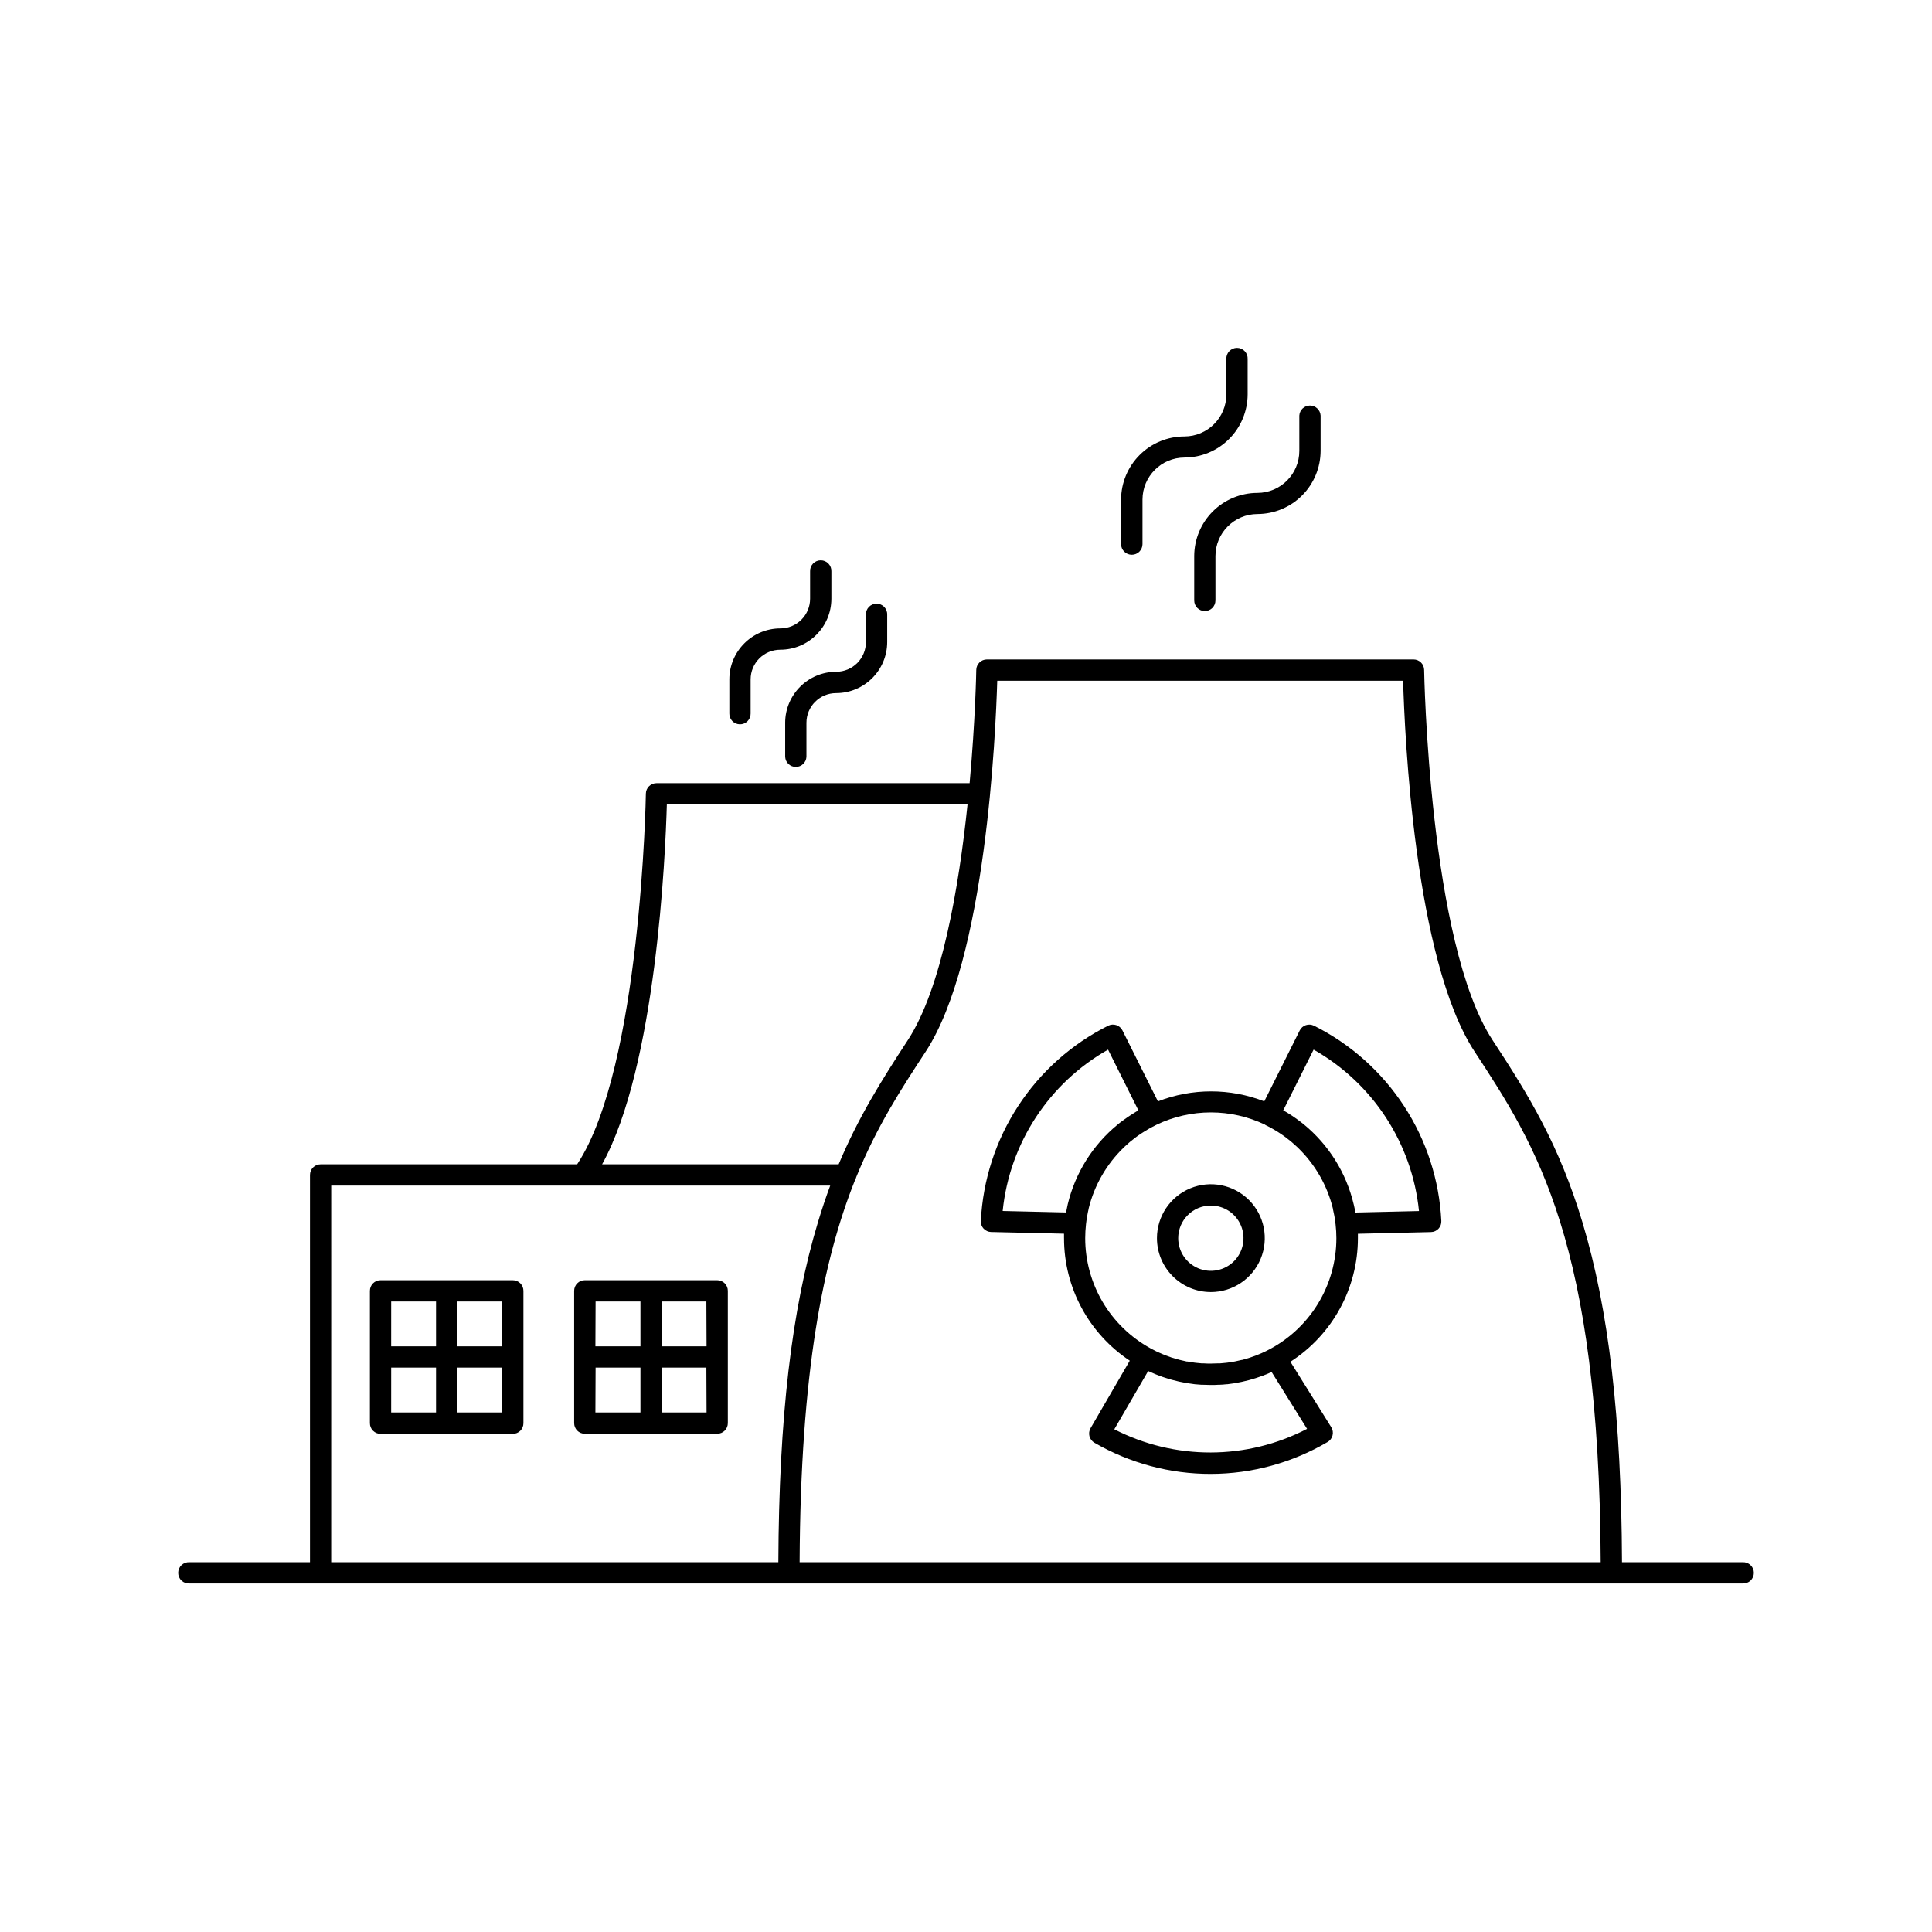
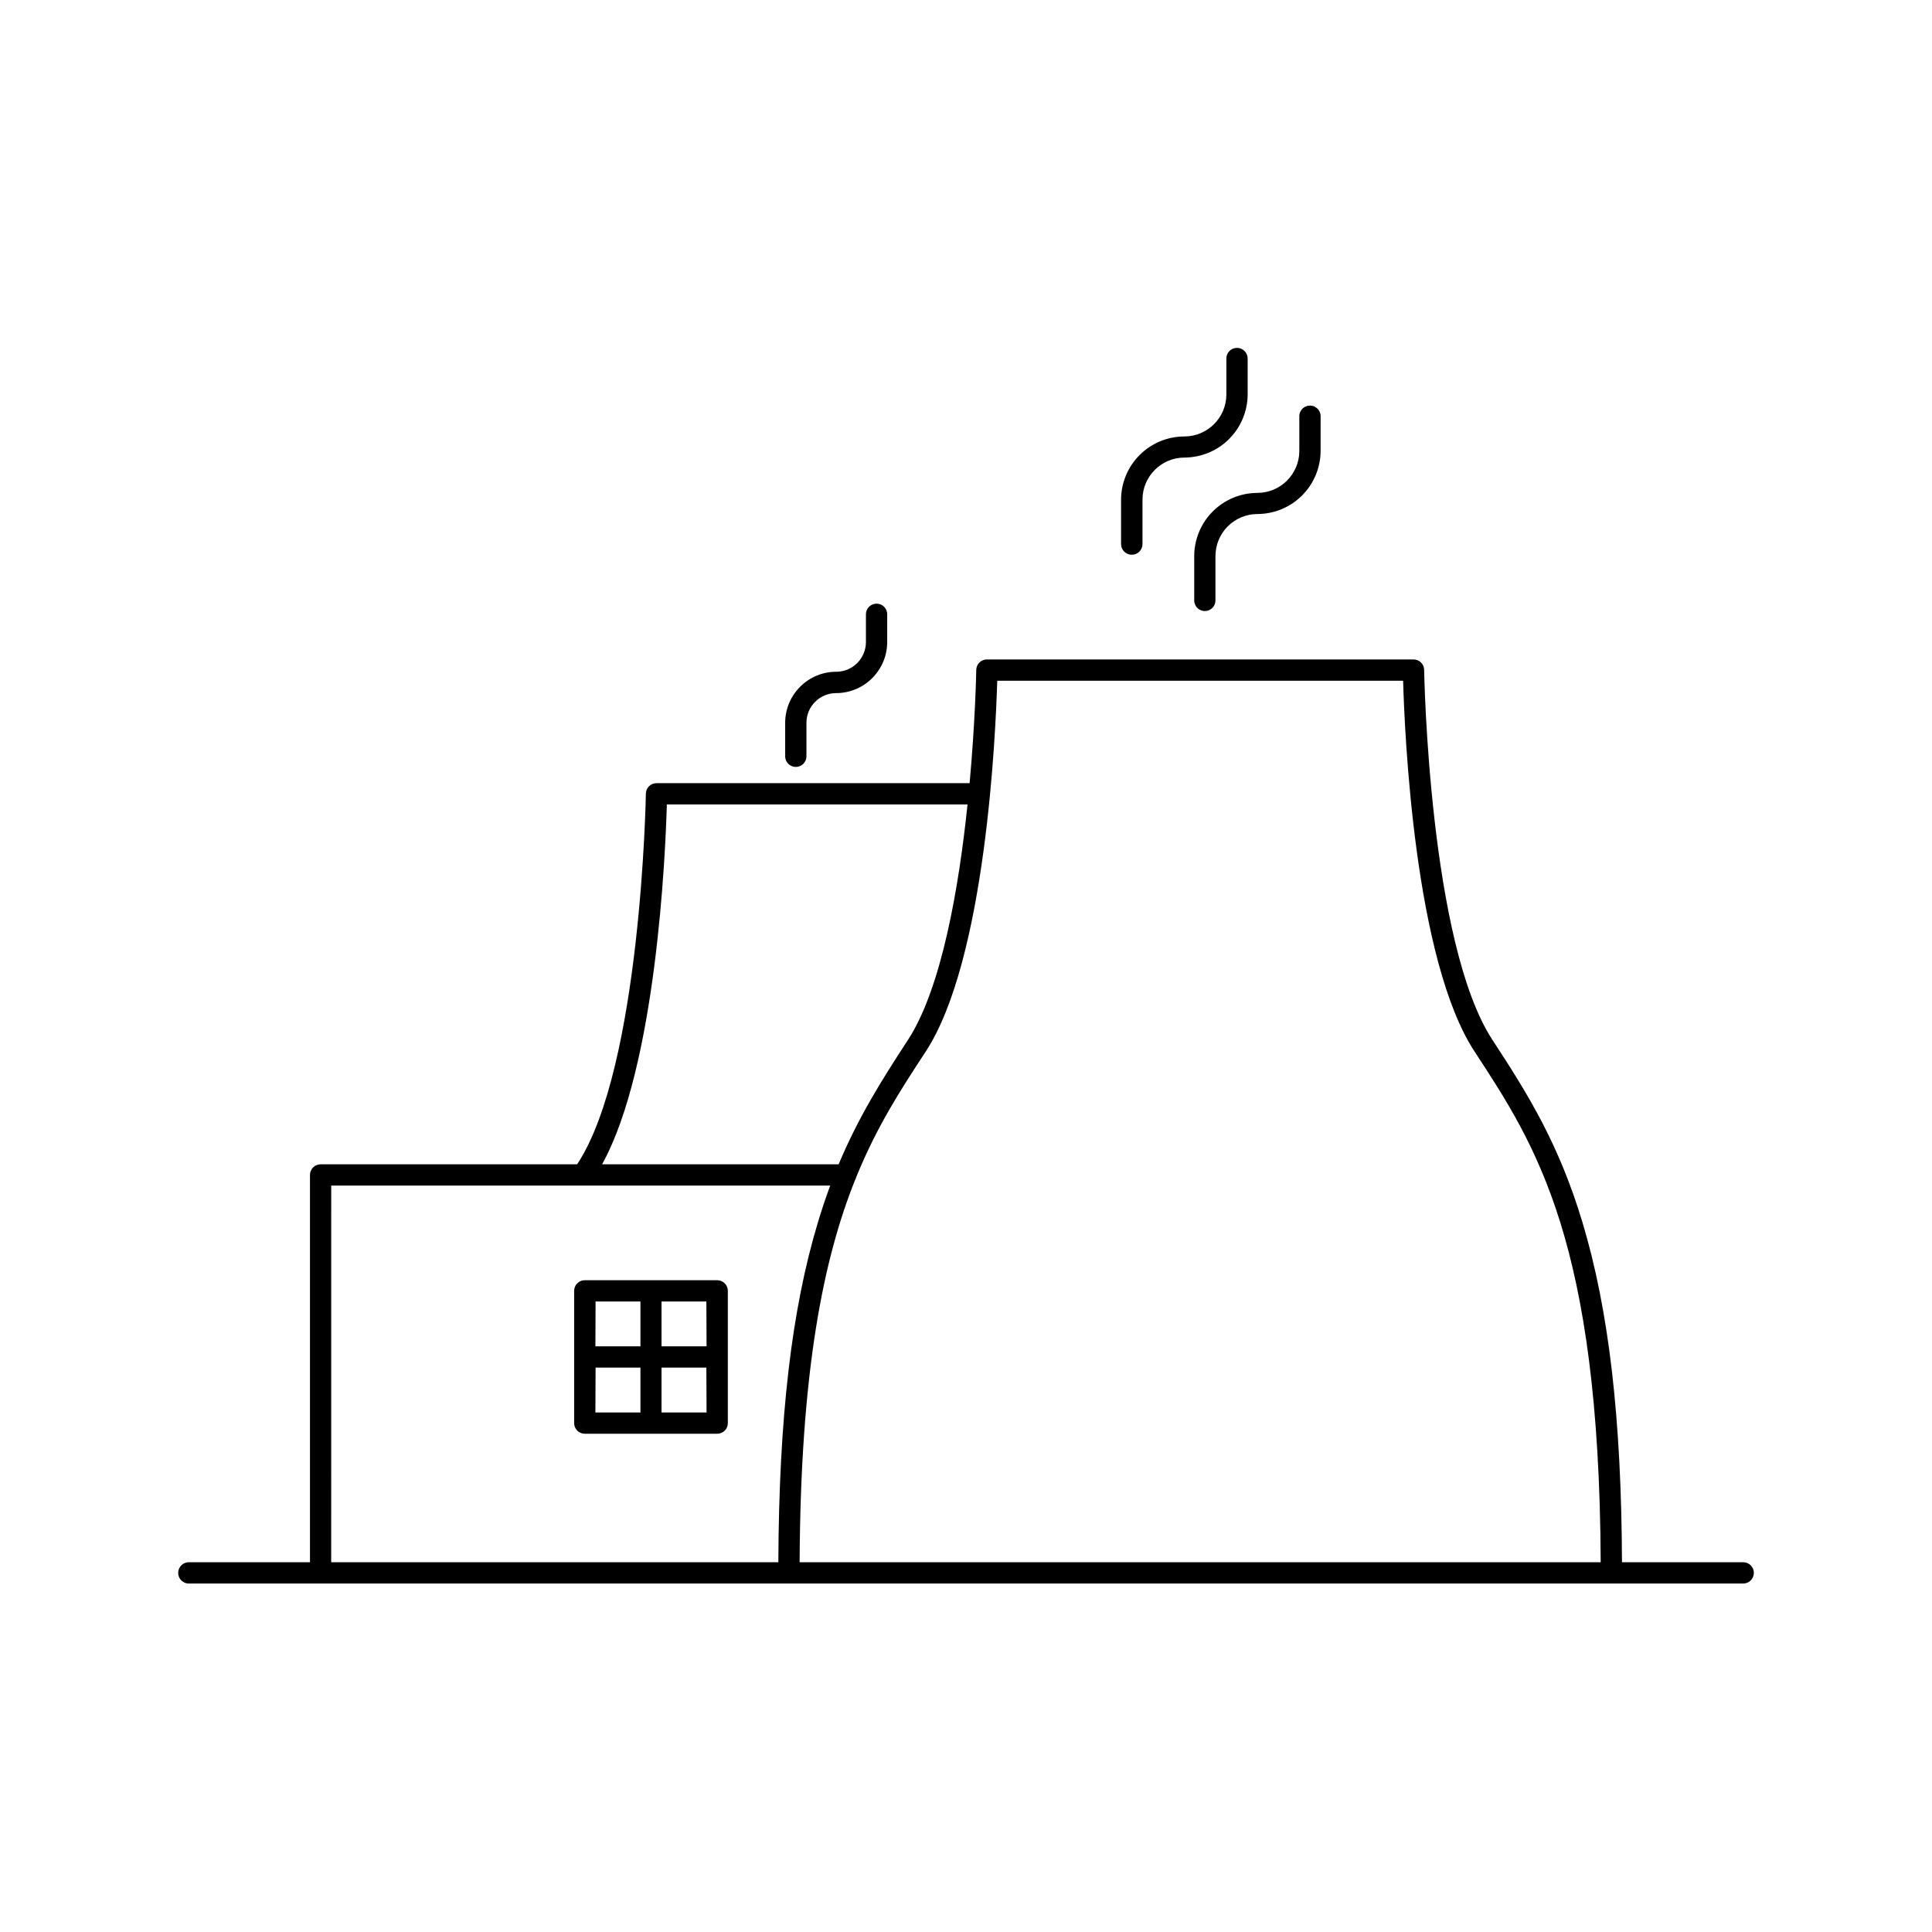
<svg xmlns="http://www.w3.org/2000/svg" fill="#000000" width="800px" height="800px" version="1.1" viewBox="144 144 512 512">
  <g>
-     <path d="m464.88 486.41c5.781 0.004 10.992-3.477 13.207-8.812 2.215-5.34 0.996-11.488-3.09-15.574-4.086-4.09-10.23-5.312-15.57-3.102-5.34 2.211-8.824 7.422-8.824 13.199 0.004 7.887 6.394 14.277 14.277 14.289zm0-22.926c3.5-0.008 6.66 2.102 8 5.332 1.34 3.234 0.602 6.957-1.875 9.43-2.473 2.477-6.195 3.215-9.43 1.875-3.231-1.34-5.34-4.5-5.336-8 0.008-4.769 3.871-8.633 8.641-8.637z" />
-     <path d="m406.61 470.49 19.363 0.453v1.18h0.004c-0.008 13.062 6.539 25.258 17.426 32.473l-10.391 17.891c-0.379 0.641-0.484 1.41-0.297 2.133 0.199 0.723 0.668 1.336 1.309 1.715 9.395 5.441 20.062 8.297 30.918 8.266 10.855-0.031 21.508-2.945 30.871-8.445 0.664-0.379 1.141-1.016 1.328-1.758 0.188-0.742 0.062-1.527-0.348-2.176l-10.824-17.34h0.004c11.137-7.16 17.875-19.492 17.887-32.738v-1.18l19.363-0.453h0.004c0.758-0.016 1.48-0.336 1.996-0.895 0.52-0.555 0.789-1.297 0.746-2.059-0.535-10.84-3.945-21.344-9.875-30.434s-14.168-16.445-23.875-21.305c-0.668-0.332-1.441-0.391-2.148-0.152-0.711 0.234-1.297 0.746-1.629 1.414l-9.398 18.793c-9.062-3.527-19.117-3.527-28.18 0l-9.398-18.793c-0.336-0.672-0.922-1.184-1.633-1.418-0.711-0.238-1.488-0.18-2.156 0.156-9.703 4.863-17.941 12.215-23.867 21.309-5.93 9.09-9.336 19.59-9.875 30.43-0.043 0.762 0.23 1.508 0.75 2.066 0.508 0.527 1.195 0.84 1.926 0.867zm74.371 37.086 9.406 15.086h0.004c-16.008 8.309-35.047 8.352-51.09 0.117l8.973-15.438 0.523 0.227c0.422 0.195 0.836 0.375 1.258 0.551l0.57 0.227c0.461 0.188 0.934 0.363 1.406 0.531l0.48 0.156c0.523 0.176 1.031 0.336 1.555 0.492l0.414 0.117c0.543 0.145 1.094 0.281 1.652 0.414l0.375 0.09c0.562 0.117 1.133 0.234 1.703 0.336l0.363 0.059c0.562 0.098 1.133 0.176 1.711 0.246l0.383 0.051c0.562 0.059 1.133 0.098 1.711 0.137h0.395c0.699 0 1.398 0.059 2.106 0.059 0.707 0 1.379 0 2.055-0.059h0.277c0.602 0 1.199-0.078 1.789-0.137h0.246c0.602-0.07 1.199-0.148 1.789-0.246l0.297-0.051c0.562-0.098 1.133-0.207 1.691-0.324l0.422-0.098c0.512-0.109 0.984-0.234 1.504-0.363l0.621-0.176 1.25-0.375 0.836-0.285 0.984-0.344c0.363-0.129 0.707-0.277 1.062-0.414l0.648-0.277c0.188-0.121 0.414-0.199 0.629-0.309zm3.09-69.324 8.051-16.098v0.004c15.695 8.891 26.102 24.836 27.926 42.781l-16.848 0.395c-0.012-0.078-0.027-0.156-0.047-0.234-0.098-0.582-0.227-1.152-0.355-1.73l-0.059-0.234v-0.004c-1.965-8.305-6.602-15.73-13.195-21.148l-0.602-0.473c-0.305-0.234-0.609-0.48-0.926-0.707-0.316-0.227-0.602-0.434-0.906-0.641l-0.68-0.473-1.043-0.668-0.602-0.363zm-4.781 3.856c0.512 0.246 0.984 0.5 1.496 0.766l0.836 0.48 0.809 0.48c0.266 0.168 0.531 0.336 0.789 0.512l0.934 0.641 0.57 0.414c0.5 0.375 0.984 0.758 1.465 1.152l0.277 0.246c0.434 0.363 0.855 0.746 1.27 1.141l0.207 0.188-0.004 0.008c4.555 4.391 7.773 9.977 9.289 16.117v0.109c0.137 0.602 0.266 1.211 0.383 1.82l0.059 0.344c0.109 0.629 0.195 1.258 0.266 1.898h0.004c0.141 1.227 0.215 2.465 0.215 3.699 0 6.195-1.723 12.27-4.984 17.543-3.258 5.269-7.922 9.527-13.465 12.293l-0.441 0.215-0.984 0.453-0.777 0.324-0.836 0.336-1.18 0.414-0.523 0.176c-0.609 0.195-1.219 0.375-1.852 0.531h-0.109c-0.59 0.148-1.172 0.277-1.762 0.395l-0.422 0.07c-0.492 0.09-0.984 0.168-1.484 0.234l-0.512 0.059c-0.492 0.059-0.984 0.109-1.465 0.137h-0.492c-0.641 0-1.289 0.059-1.969 0.059-0.68 0-1.32 0-1.969-0.059h-0.5l-1.543-0.148-0.453-0.059c-0.59-0.078-1.18-0.176-1.77-0.285h-0.156l-0.008 0.004c-1.328-0.266-2.644-0.613-3.934-1.035-0.117 0-0.227-0.078-0.344-0.117-0.512-0.168-0.984-0.355-1.516-0.551l-0.434-0.176c-0.562-0.227-1.121-0.473-1.664-0.727l-0.277-0.137c-0.5-0.246-0.984-0.5-1.496-0.777l0.004-0.004c-5.223-2.875-9.578-7.098-12.613-12.227-3.031-5.129-4.637-10.98-4.637-16.941 0.004-1.23 0.074-2.457 0.207-3.68 0.07-0.648 0.168-1.289 0.277-1.969l0.059-0.324c0.109-0.621 0.234-1.238 0.383-1.852v0.004-0.082c1.516-6.144 4.738-11.734 9.297-16.125l0.195-0.188c0.414-0.395 0.848-0.777 1.277-1.152l0.266-0.227c0.48-0.402 0.984-0.789 1.477-1.16l0.551-0.402 0.984-0.66 0.777-0.492 0.816-0.492 0.828-0.48c0.492-0.266 0.984-0.523 1.496-0.766v-0.004c9.113-4.367 19.711-4.367 28.824 0zm-41.645-19.957 8.039 16.098-0.66 0.395-0.602 0.375c-0.355 0.215-0.699 0.434-1.043 0.668s-0.461 0.316-0.699 0.473l-0.887 0.629-0.984 0.727-0.582 0.461 0.008 0.008c-6.613 5.402-11.273 12.824-13.266 21.129-0.012 0.074-0.027 0.152-0.047 0.227-0.137 0.582-0.254 1.16-0.363 1.75 0.004 0.074 0.004 0.152 0 0.227l-16.836-0.395h-0.004c1.832-17.938 12.238-33.875 27.926-42.762z" />
    <path d="m352.08 335.55v9.035c0.086 1.492 1.324 2.656 2.82 2.656 1.492 0 2.731-1.164 2.816-2.656v-9.035c0-4.348 3.527-7.871 7.875-7.871 7.465-0.012 13.516-6.062 13.527-13.531v-7.184 0.004c0.047-0.777-0.23-1.539-0.762-2.106-0.535-0.566-1.277-0.887-2.059-0.887-0.777 0-1.52 0.32-2.055 0.887-0.531 0.566-0.809 1.328-0.762 2.106v7.184-0.004c0 2.09-0.832 4.094-2.305 5.566-1.477 1.477-3.481 2.309-5.566 2.309-7.469 0.008-13.52 6.062-13.531 13.527z" />
-     <path d="m340.06 335.95c0.766 0.016 1.5-0.285 2.039-0.824 0.539-0.539 0.84-1.273 0.824-2.039v-9.031c0-4.348 3.523-7.875 7.871-7.875 7.469-0.004 13.52-6.051 13.531-13.52v-7.184c0.047-0.777-0.23-1.535-0.766-2.102-0.531-0.566-1.273-0.887-2.055-0.887-0.777 0-1.52 0.32-2.055 0.887-0.531 0.566-0.809 1.324-0.762 2.102v7.184c0 2.09-0.832 4.09-2.309 5.566-1.477 1.477-3.477 2.305-5.566 2.305-7.465 0.008-13.516 6.055-13.527 13.523v9.031c-0.016 0.75 0.27 1.473 0.793 2.008 0.52 0.539 1.234 0.844 1.98 0.855z" />
    <path d="m460.48 291.36v11.758c0 1.555 1.258 2.816 2.812 2.816 1.555 0 2.816-1.262 2.816-2.816v-11.758c0.008-6.148 4.988-11.129 11.137-11.141 4.434-0.012 8.68-1.777 11.816-4.914 3.133-3.133 4.898-7.379 4.914-11.812v-9.359c-0.09-1.492-1.324-2.656-2.82-2.656s-2.731 1.164-2.82 2.656v9.359c-0.004 6.144-4.984 11.125-11.129 11.129-4.434 0.016-8.68 1.785-11.816 4.918-3.133 3.137-4.898 7.387-4.91 11.82z" />
    <path d="m443.96 291.01c0.746 0 1.461-0.297 1.988-0.824s0.824-1.246 0.824-1.992v-11.809c0.012-6.144 4.992-11.121 11.141-11.129 4.43-0.016 8.676-1.781 11.809-4.914 3.137-3.137 4.902-7.383 4.918-11.812v-9.348c0.047-0.777-0.23-1.539-0.766-2.106-0.531-0.566-1.273-0.887-2.055-0.887-0.777 0-1.52 0.32-2.055 0.887-0.531 0.566-0.809 1.328-0.762 2.106v9.348c-0.008 6.144-4.984 11.129-11.129 11.137-4.441 0.004-8.699 1.766-11.844 4.902-3.144 3.133-4.918 7.387-4.934 11.828v11.809c0.004 0.75 0.309 1.469 0.848 1.996 0.535 0.527 1.262 0.816 2.016 0.809z" />
-     <path d="m279.89 483.27h-35.039c-1.559 0-2.824 1.262-2.824 2.824v35.039c-0.008 0.754 0.285 1.48 0.816 2.016 0.531 0.535 1.254 0.84 2.008 0.84h35.039c0.75 0 1.469-0.297 2-0.824 0.531-0.531 0.828-1.25 0.824-2v-35.07c0.004-0.75-0.293-1.469-0.824-2s-1.25-0.828-2-0.824zm-2.812 17.523h-11.887v-11.887h11.887zm-29.41-11.887h11.887v11.887h-11.891zm0 17.523h11.887v11.887l-11.891 0.004zm29.41 11.887-11.887 0.004v-11.887h11.887z" />
    <path d="m334.07 483.27h-35.098c-0.75 0-1.469 0.297-1.996 0.828-0.527 0.527-0.824 1.246-0.82 1.996v35.039c-0.004 0.75 0.293 1.469 0.82 1.996 0.527 0.531 1.246 0.828 1.996 0.828h35.098c0.75 0 1.465-0.297 1.992-0.828 0.531-0.527 0.824-1.246 0.82-1.996v-35.039c0.004-0.75-0.289-1.469-0.82-1.996-0.527-0.531-1.242-0.828-1.992-0.828zm-2.824 17.523h-11.938v-11.887h11.887zm-29.41-11.887h11.887v11.887h-11.938zm0 17.523h11.887v11.887l-11.938 0.004zm29.41 11.887-11.938 0.004v-11.887h11.887z" />
    <path d="m605.79 558.01h-31.949c-0.148-38.258-3.492-66.914-10.488-90.125-6.16-20.43-14.102-33.457-23.824-48.266-16.836-25.703-18.105-97.367-18.117-98.086v0.004c-0.02-1.539-1.273-2.777-2.812-2.777h-113.07c-1.539 0-2.793 1.238-2.812 2.777 0 0.305-0.234 13.234-1.762 30.012h-82.98c-1.539 0-2.793 1.234-2.816 2.773 0 0.719-1.277 72.383-18.117 98.086 0 0-0.051 0.098-0.078 0.148h-68c-1.555 0-2.816 1.258-2.816 2.812v102.64h-31.941c-0.777-0.043-1.535 0.234-2.102 0.766-0.566 0.535-0.887 1.277-0.887 2.055s0.32 1.523 0.887 2.055c0.566 0.535 1.324 0.812 2.102 0.766h411.59c0.777 0.047 1.539-0.23 2.106-0.766 0.562-0.531 0.887-1.277 0.887-2.055s-0.324-1.52-0.887-2.055c-0.566-0.531-1.328-0.809-2.106-0.766zm-197.51-233.61h107.56c0.395 13.836 2.953 73.918 18.961 98.312 16.246 24.797 33.031 50.441 33.398 135.3l-212.29-0.004c0.227-50.754 6.316-80.324 14.652-101.2v0.004c0.164-0.273 0.281-0.57 0.355-0.879 5.519-13.578 12.004-23.477 18.391-33.23 15.98-24.391 18.559-84.473 18.973-98.309zm-87.578 32.785h79.703c-2.293 22.082-6.887 48.758-15.805 62.434-7.055 10.773-13.164 20.566-18.352 32.934l-62.688 0.004c14.355-25.988 16.785-82.078 17.16-95.371zm-88.926 101.01h132.24c-1.133 3.051-2.215 6.269-3.246 9.691-6.996 23.172-10.344 51.867-10.5 90.125h-118.5z" />
  </g>
</svg>